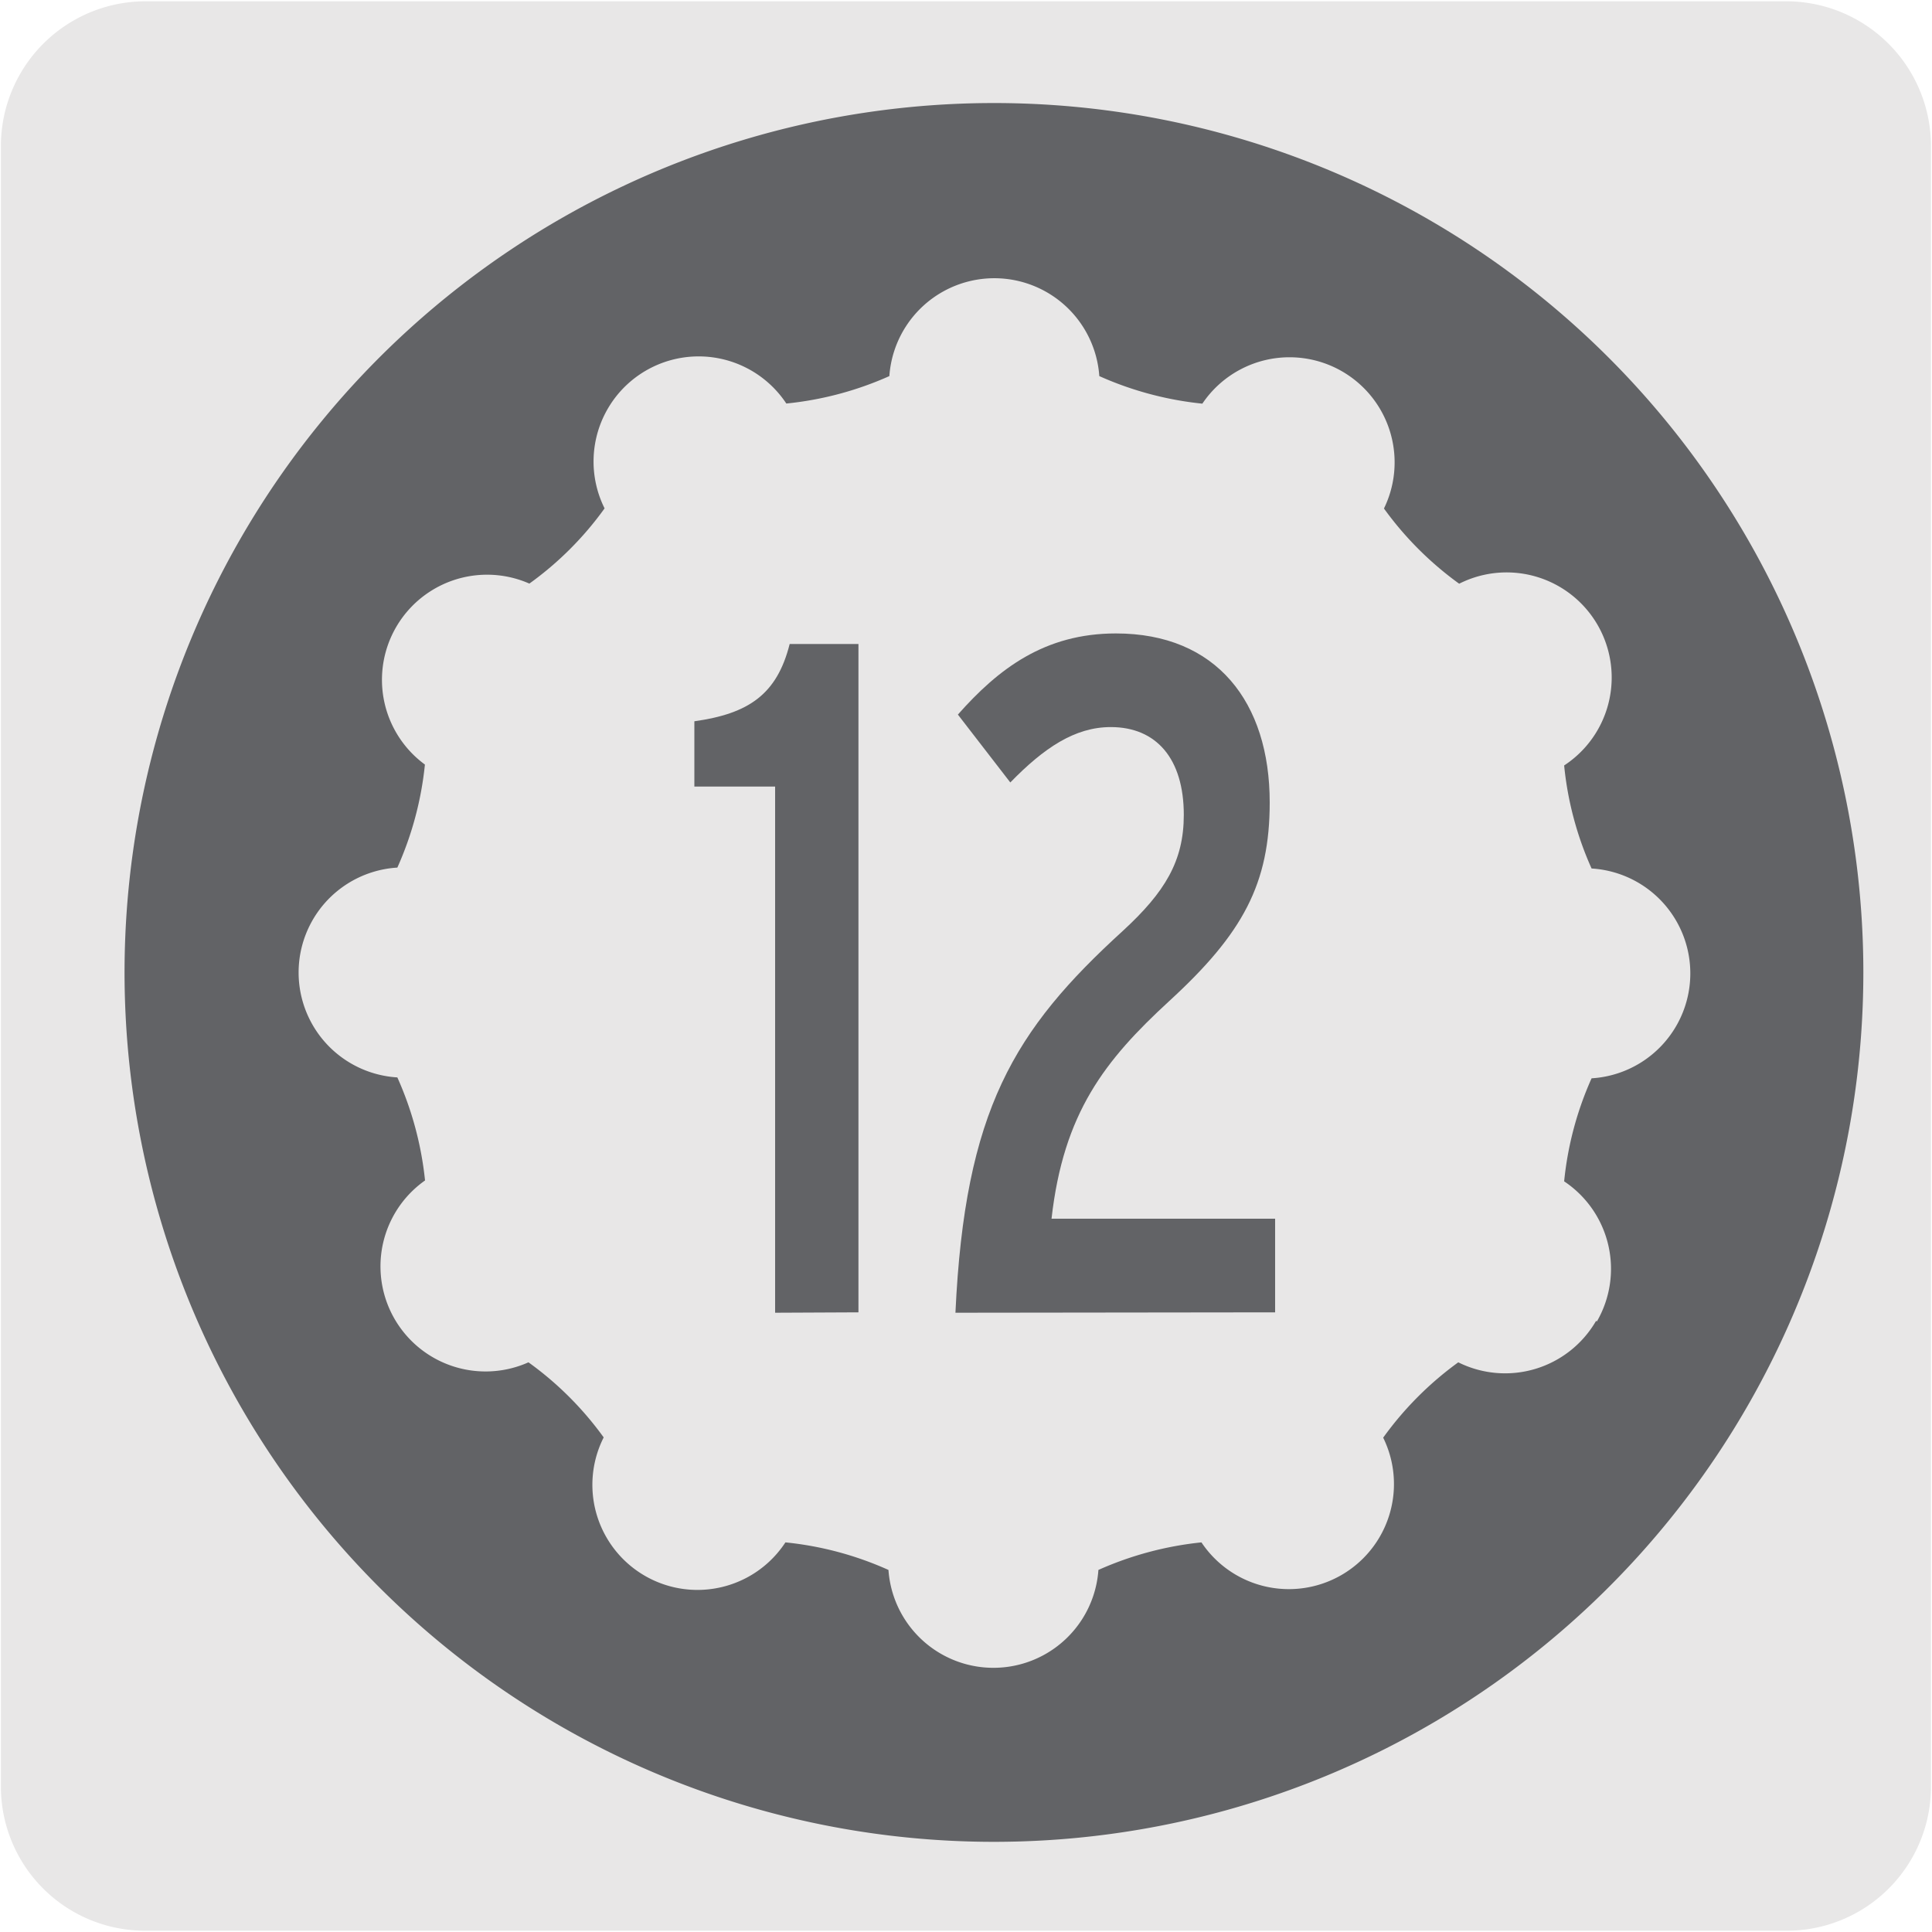
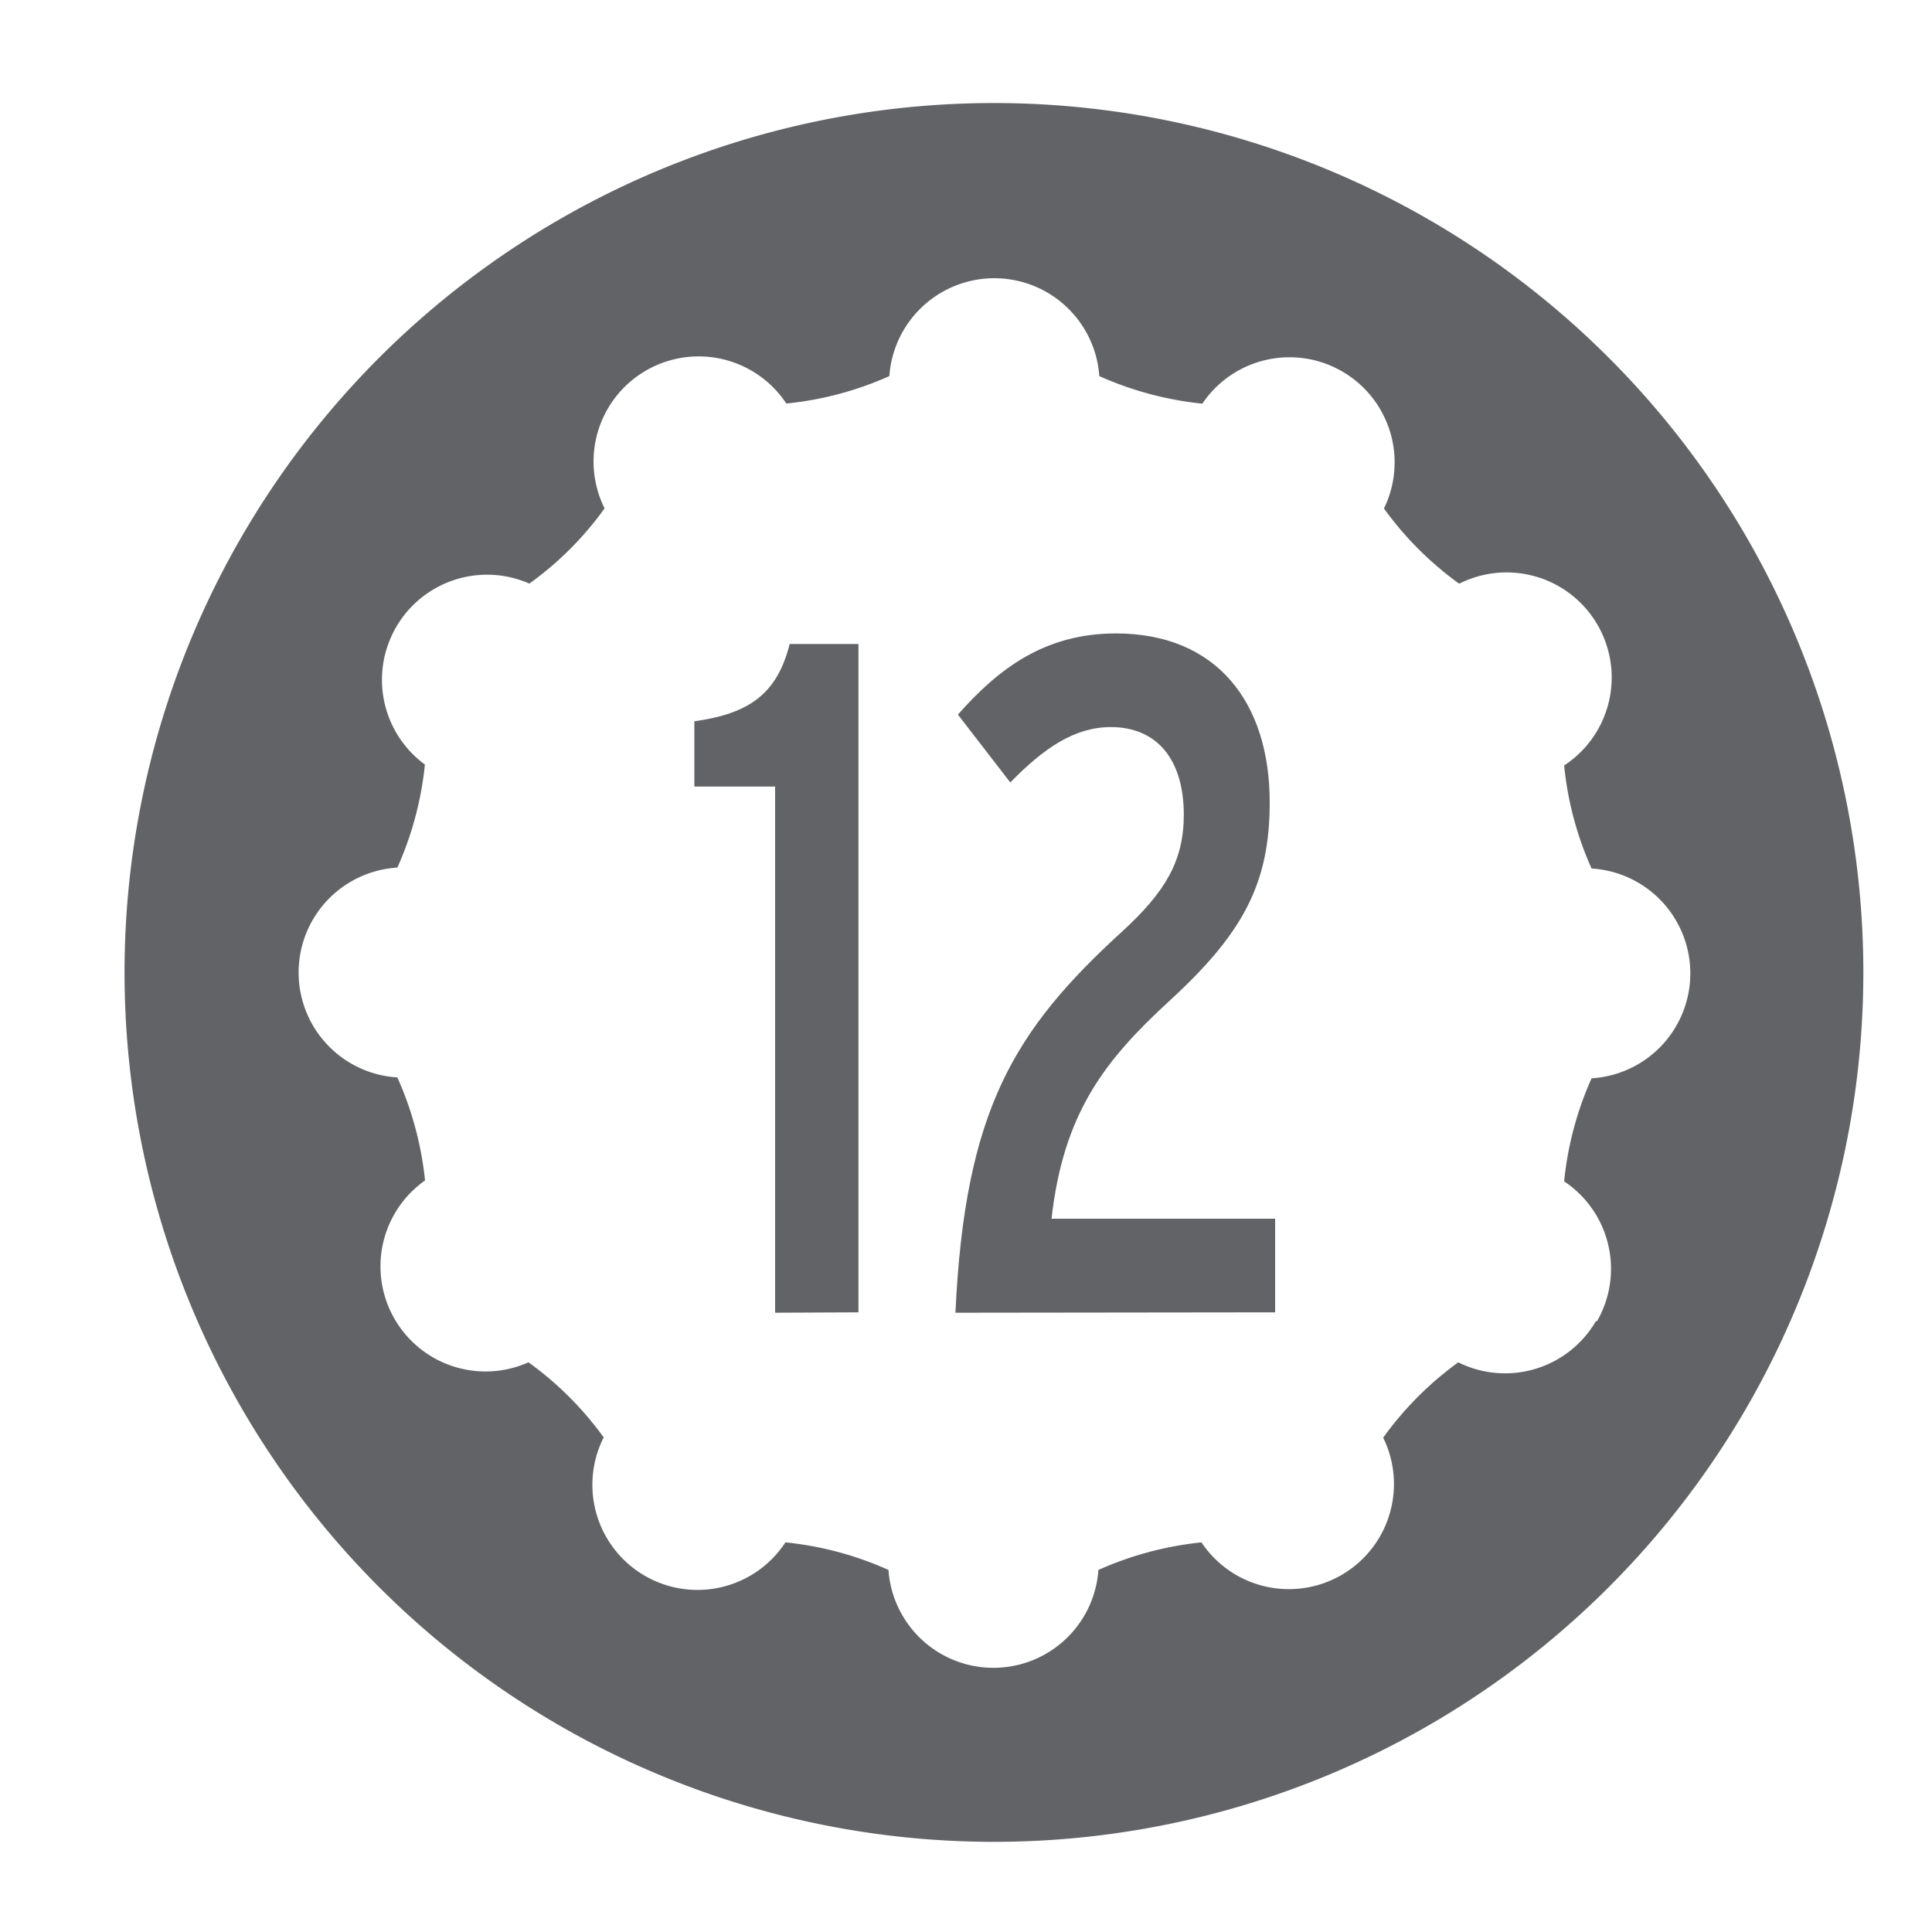
<svg xmlns="http://www.w3.org/2000/svg" viewBox="0 0 150 150">
  <defs>
    <style>.cls-1{fill:#e8e7e7;}.cls-2{fill:#626366;}</style>
  </defs>
  <title>13303-02</title>
  <g id="Capa_2" data-name="Capa 2">
-     <path class="cls-1" d="M11.32.1H138.64a11.25,11.25,0,0,1,11.28,11.21v127.4a11.19,11.19,0,0,1-11.2,11.19H11.27A11.19,11.19,0,0,1,.07,138.71h0V11.34A11.24,11.24,0,0,1,11.32.1Z" />
-   </g>
+     </g>
  <g id="Capa_1" data-name="Capa 1">
    <path class="cls-2" d="M123.92,102.55a8.16,8.16,0,0,1-10.7,3.22,25.89,25.89,0,0,0-5.83,5.85,8.16,8.16,0,0,1-14.11,8.13,26.15,26.15,0,0,0-8,2.14,8.17,8.17,0,0,1-16.3,0,25.74,25.74,0,0,0-8-2.14,8.16,8.16,0,0,1-14.11-8.15,25.64,25.64,0,0,0-5.84-5.83A8.16,8.16,0,0,1,33,91.65a26.11,26.11,0,0,0-2.15-8,8.16,8.16,0,0,1,0-16.29,25.94,25.94,0,0,0,2.14-8A8.16,8.16,0,0,1,41.1,45.31a25.49,25.49,0,0,0,5.84-5.84,8.16,8.16,0,0,1,14.11-8.14,25.93,25.93,0,0,0,8-2.13,8.17,8.17,0,0,1,16.3,0,26.07,26.07,0,0,0,8,2.14,8.16,8.16,0,0,1,14.1,8.14,25.89,25.89,0,0,0,5.84,5.84,8.16,8.16,0,0,1,8.15,14.11,25.65,25.65,0,0,0,2.13,8,8.16,8.16,0,0,1,0,16.29,25.78,25.78,0,0,0-2.13,8,8.16,8.16,0,0,1,2.54,10.88M77.16,8a67.5,67.5,0,1,0,67.51,67.51A67.5,67.5,0,0,0,77.16,8" />
    <path class="cls-2" d="M60.18,101.92V61.07H53.91V56c4.2-.59,6.41-2.07,7.4-6h5.34v51.89Z" />
    <path class="cls-2" d="M74.18,101.92c.73-15.72,4.54-21.94,13-29.65,3.26-3,4.73-5.41,4.73-9,0-4.38-2.14-6.82-5.67-6.82-2.8,0-5.2,1.63-7.8,4.3l-4.07-5.27c3.14-3.55,6.73-6.3,12.27-6.3,7.81,0,11.94,5.34,11.94,13.12,0,6.3-2.06,10.16-7.8,15.42-5,4.6-8.21,8.67-9.14,16.9H99v7.27Z" />
  </g>
</svg>